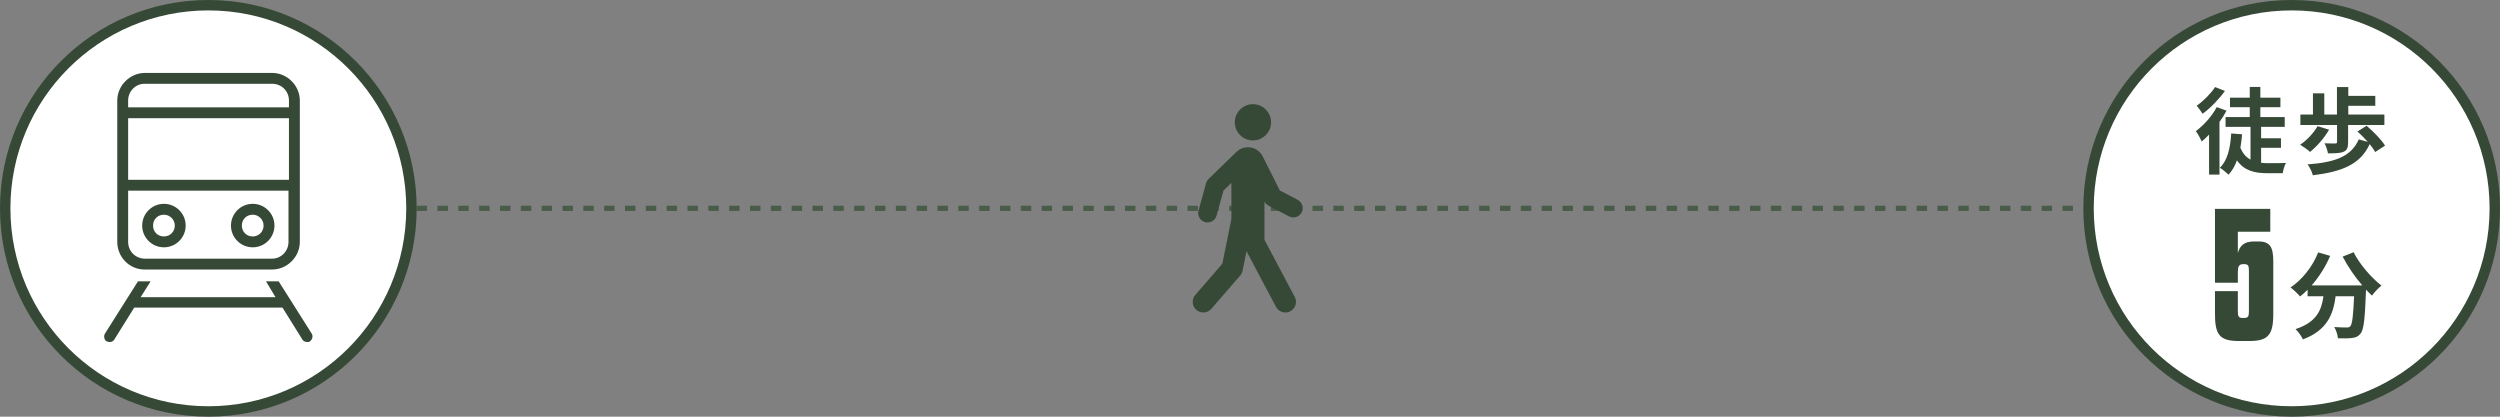
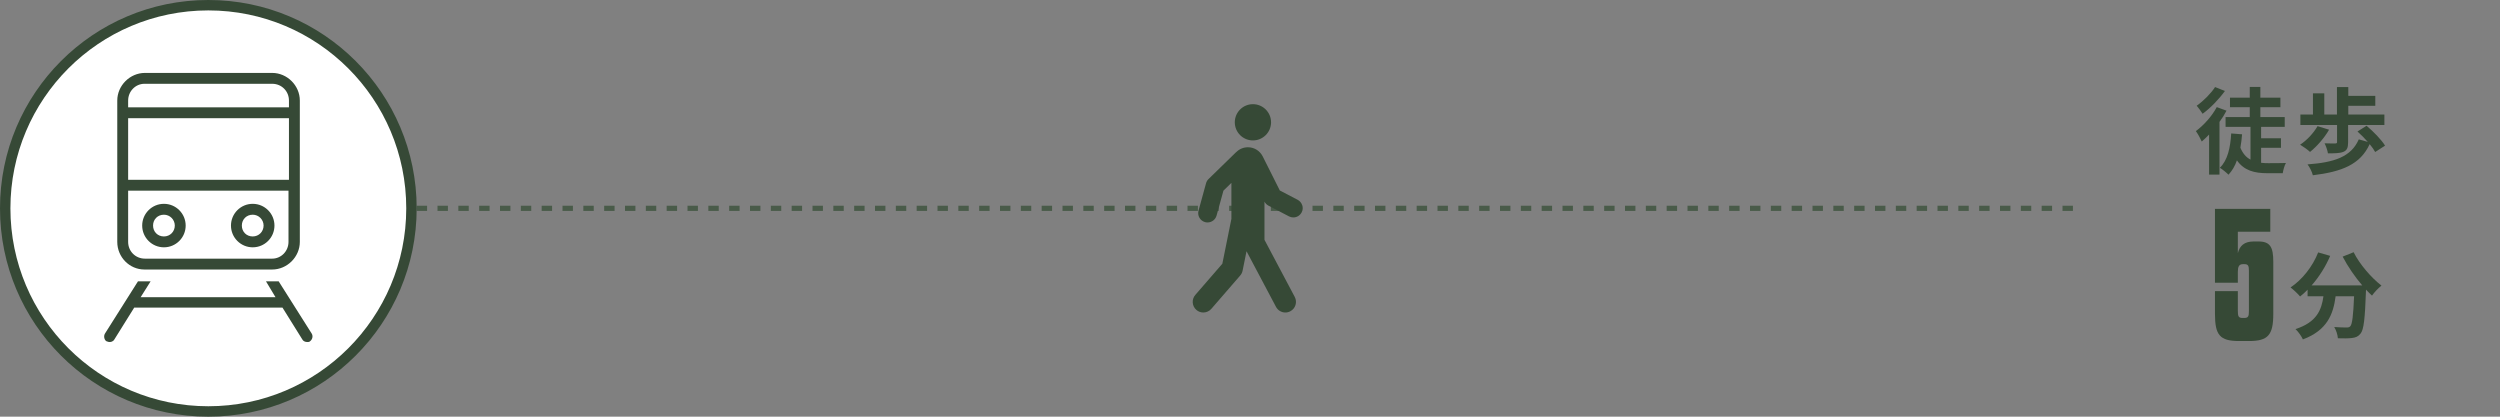
<svg xmlns="http://www.w3.org/2000/svg" width="480" height="80" viewBox="0 0 480 80" fill="none">
  <rect x="0" y="0" width="480" height="80" fill="#808080" stroke="none" />
  <path d="M80 40H400" stroke="#495B49" stroke-dasharray="2 2" />
  <circle cx="40" cy="40" r="39" fill="white" stroke="#364936" stroke-width="2" />
  <path d="M58.958 65.662C58.723 65.662 58.306 65.602 58.054 65.184L54.236 59.061H25.769L21.951 65.184C21.699 65.61 21.273 65.671 21.038 65.671C20.872 65.671 20.751 65.628 20.585 65.567L20.429 65.515C20.246 65.41 20.09 65.175 20.029 64.888C19.968 64.601 20.003 64.306 20.142 64.062L26.491 54.017H28.918L27.004 57.061H52.896L51.07 54.017H53.505L59.863 64.071C60.141 64.558 59.984 65.193 59.498 65.549C59.367 65.671 59.167 65.671 58.958 65.671V65.662ZM27.735 51.747C24.856 51.747 22.516 49.364 22.516 46.441V19.305C22.516 16.427 24.951 14 27.822 14H52.261C55.14 14 57.567 16.427 57.567 19.305V46.441C57.567 49.32 55.14 51.747 52.261 51.747H27.735ZM24.604 46.441C24.604 48.242 26.013 49.659 27.822 49.659H52.261C53.992 49.659 55.392 48.215 55.392 46.441V36.613H24.604V46.441ZM24.604 34.526H55.479V22.697H24.604V34.526ZM27.735 16.087C26.013 16.087 24.604 17.531 24.604 19.305V20.61H55.479V19.305C55.479 17.505 54.07 16.087 52.261 16.087H27.735ZM48.521 47.485C46.217 47.485 44.347 45.615 44.347 43.31C44.347 41.005 46.217 39.135 48.521 39.135C50.826 39.135 52.696 41.005 52.696 43.31C52.696 45.615 50.826 47.485 48.521 47.485ZM48.521 41.223C47.33 41.223 46.434 42.119 46.434 43.31C46.434 44.502 47.33 45.398 48.521 45.398C49.713 45.398 50.609 44.458 50.609 43.31C50.609 42.162 49.669 41.223 48.521 41.223ZM31.474 47.485C29.17 47.485 27.3 45.615 27.3 43.31C27.3 41.005 29.17 39.135 31.474 39.135C33.779 39.135 35.649 41.005 35.649 43.31C35.649 45.615 33.779 47.485 31.474 47.485ZM31.474 41.223C30.283 41.223 29.387 42.119 29.387 43.31C29.387 44.502 30.283 45.398 31.474 45.398C32.666 45.398 33.562 44.458 33.562 43.31C33.562 42.162 32.623 41.223 31.474 41.223Z" fill="#364936" />
-   <circle cx="440" cy="40" r="39" fill="white" stroke="#364936" stroke-width="2" />
  <path d="M425.294 16.713L427.184 17.469C426.068 19.017 424.394 20.763 422.9 21.843C422.63 21.411 422.09 20.673 421.766 20.295C423.062 19.395 424.556 17.883 425.294 16.713ZM425.618 20.565L427.49 21.249C427.112 21.987 426.662 22.707 426.14 23.409V33.525H424.142V25.839C423.674 26.325 423.206 26.775 422.738 27.171C422.54 26.703 421.946 25.623 421.604 25.173C423.134 24.039 424.7 22.293 425.618 20.565ZM434.132 28.377V31.257C434.582 31.311 435.032 31.329 435.5 31.329C436.076 31.329 438.128 31.329 438.902 31.293C438.614 31.761 438.362 32.697 438.29 33.255H435.32C432.836 33.255 430.874 32.751 429.488 30.789C429.11 31.887 428.57 32.787 427.868 33.543C427.544 33.201 426.68 32.481 426.212 32.211C427.688 30.789 428.228 28.413 428.39 25.623L430.478 25.785C430.406 26.703 430.298 27.549 430.154 28.359C430.622 29.493 431.27 30.213 432.098 30.645V24.363H427.31V22.473H431.954V20.583H428.156V18.747H431.954V16.695H433.988V18.747H437.84V20.583H433.988V22.473H438.668V24.363H434.132V26.541H437.948V28.377H434.132ZM448.712 27.297V24.003H441.674V21.987H444.086V17.919H446.264V21.987H448.694V16.713H450.872V18.405H456.056V20.313H450.872V21.987H457.802V24.003H450.836V27.351C450.836 28.323 450.638 28.863 449.936 29.151C449.216 29.439 448.262 29.439 446.966 29.439C446.876 28.863 446.588 28.053 446.318 27.513C447.11 27.549 448.1 27.549 448.352 27.549C448.622 27.531 448.712 27.477 448.712 27.297ZM444.968 24.219L447.182 24.903C446.264 26.505 444.806 28.143 443.528 29.169C443.096 28.755 442.142 28.089 441.62 27.783C442.916 26.937 444.212 25.551 444.968 24.219ZM457.928 27.963L456.038 29.187C455.804 28.755 455.426 28.215 454.976 27.675C453.176 31.581 449.666 32.967 444.068 33.651C443.888 32.967 443.474 32.103 443.042 31.563C448.19 31.185 451.412 30.123 452.888 26.757L454.616 27.243C453.986 26.541 453.284 25.821 452.636 25.245L454.382 24.147C455.678 25.245 457.244 26.829 457.928 27.963Z" fill="#364936" />
  <path d="M449.789 49.271L451.895 48.425C453.029 50.711 455.279 53.321 457.241 54.833C456.665 55.283 455.837 56.147 455.423 56.759C455.045 56.417 454.667 56.021 454.271 55.607V55.733C454.073 61.169 453.857 63.293 453.227 64.049C452.777 64.625 452.291 64.805 451.589 64.895C450.977 64.985 449.933 64.985 448.871 64.949C448.835 64.301 448.547 63.401 448.169 62.789C449.159 62.861 450.095 62.879 450.545 62.879C450.869 62.879 451.067 62.843 451.265 62.627C451.625 62.249 451.823 60.647 451.985 56.885H448.439C447.989 60.341 446.819 63.419 442.157 65.165C441.887 64.553 441.257 63.671 440.735 63.185C444.803 61.871 445.739 59.513 446.099 56.885H443.057V55.625C442.589 56.111 442.103 56.543 441.617 56.921C441.221 56.435 440.303 55.571 439.781 55.193C442.031 53.681 444.011 51.197 445.091 48.461L447.395 49.127C446.513 51.197 445.253 53.177 443.831 54.797H453.551C452.129 53.141 450.779 51.161 449.789 49.271Z" fill="#364936" />
  <path d="M429.667 52.193V54.281H425.275V40.097H435.895V44.489H429.667V48.593C430.027 47.189 430.891 46.361 432.727 46.361H433.627C435.895 46.361 436.471 47.477 436.471 50.249V60.293C436.471 64.325 435.463 65.477 431.827 65.477H429.883C426.211 65.477 425.275 64.325 425.275 60.293V55.901H429.667V59.717C429.667 60.689 429.775 61.049 430.567 61.049H430.891C431.683 61.049 431.791 60.689 431.791 59.717V52.013C431.791 51.077 431.683 50.717 430.927 50.717H430.639C429.883 50.717 429.667 51.221 429.667 52.193Z" fill="#364936" />
  <path d="M240.562 26.963C242.481 26.963 244.043 25.401 244.043 23.482C244.043 21.562 242.481 20 240.562 20C238.643 20 237.08 21.562 237.08 23.482C237.08 25.401 238.643 26.963 240.562 26.963Z" fill="#364936" />
  <path d="M250.031 39.418C249.886 38.962 249.575 38.587 249.15 38.361L245.723 36.569L242.453 30.053C242.453 30.053 242.431 30.012 242.422 29.994C241.893 28.969 240.828 28.273 239.604 28.273C238.773 28.273 237.987 28.594 237.387 29.177C237.328 29.222 237.278 29.267 237.233 29.312L232.04 34.374C231.81 34.595 231.647 34.875 231.562 35.182L230.117 40.439C229.855 41.396 230.419 42.385 231.372 42.647C231.53 42.692 231.688 42.71 231.851 42.71C232.654 42.71 233.368 42.168 233.58 41.392L234.899 36.605L236.43 35.115V42.015L234.691 50.635L229.498 56.627C229.141 57.038 228.965 57.562 229.006 58.108C229.046 58.655 229.295 59.147 229.706 59.504C230.076 59.825 230.55 60.001 231.038 60.001C231.629 60.001 232.189 59.743 232.578 59.296L238.123 52.897C238.353 52.631 238.511 52.31 238.579 51.967L239.333 48.237L244.991 58.917C245.343 59.585 246.034 60.001 246.793 60.001C247.123 60.001 247.452 59.919 247.746 59.761C248.739 59.233 249.119 58 248.59 57.007L242.779 46.047V38.709C242.95 39.043 243.212 39.31 243.546 39.486L247.488 41.545C247.746 41.681 248.03 41.748 248.319 41.748C248.992 41.748 249.602 41.378 249.913 40.782C250.135 40.357 250.18 39.87 250.035 39.414L250.031 39.418Z" fill="#364936" />
</svg>